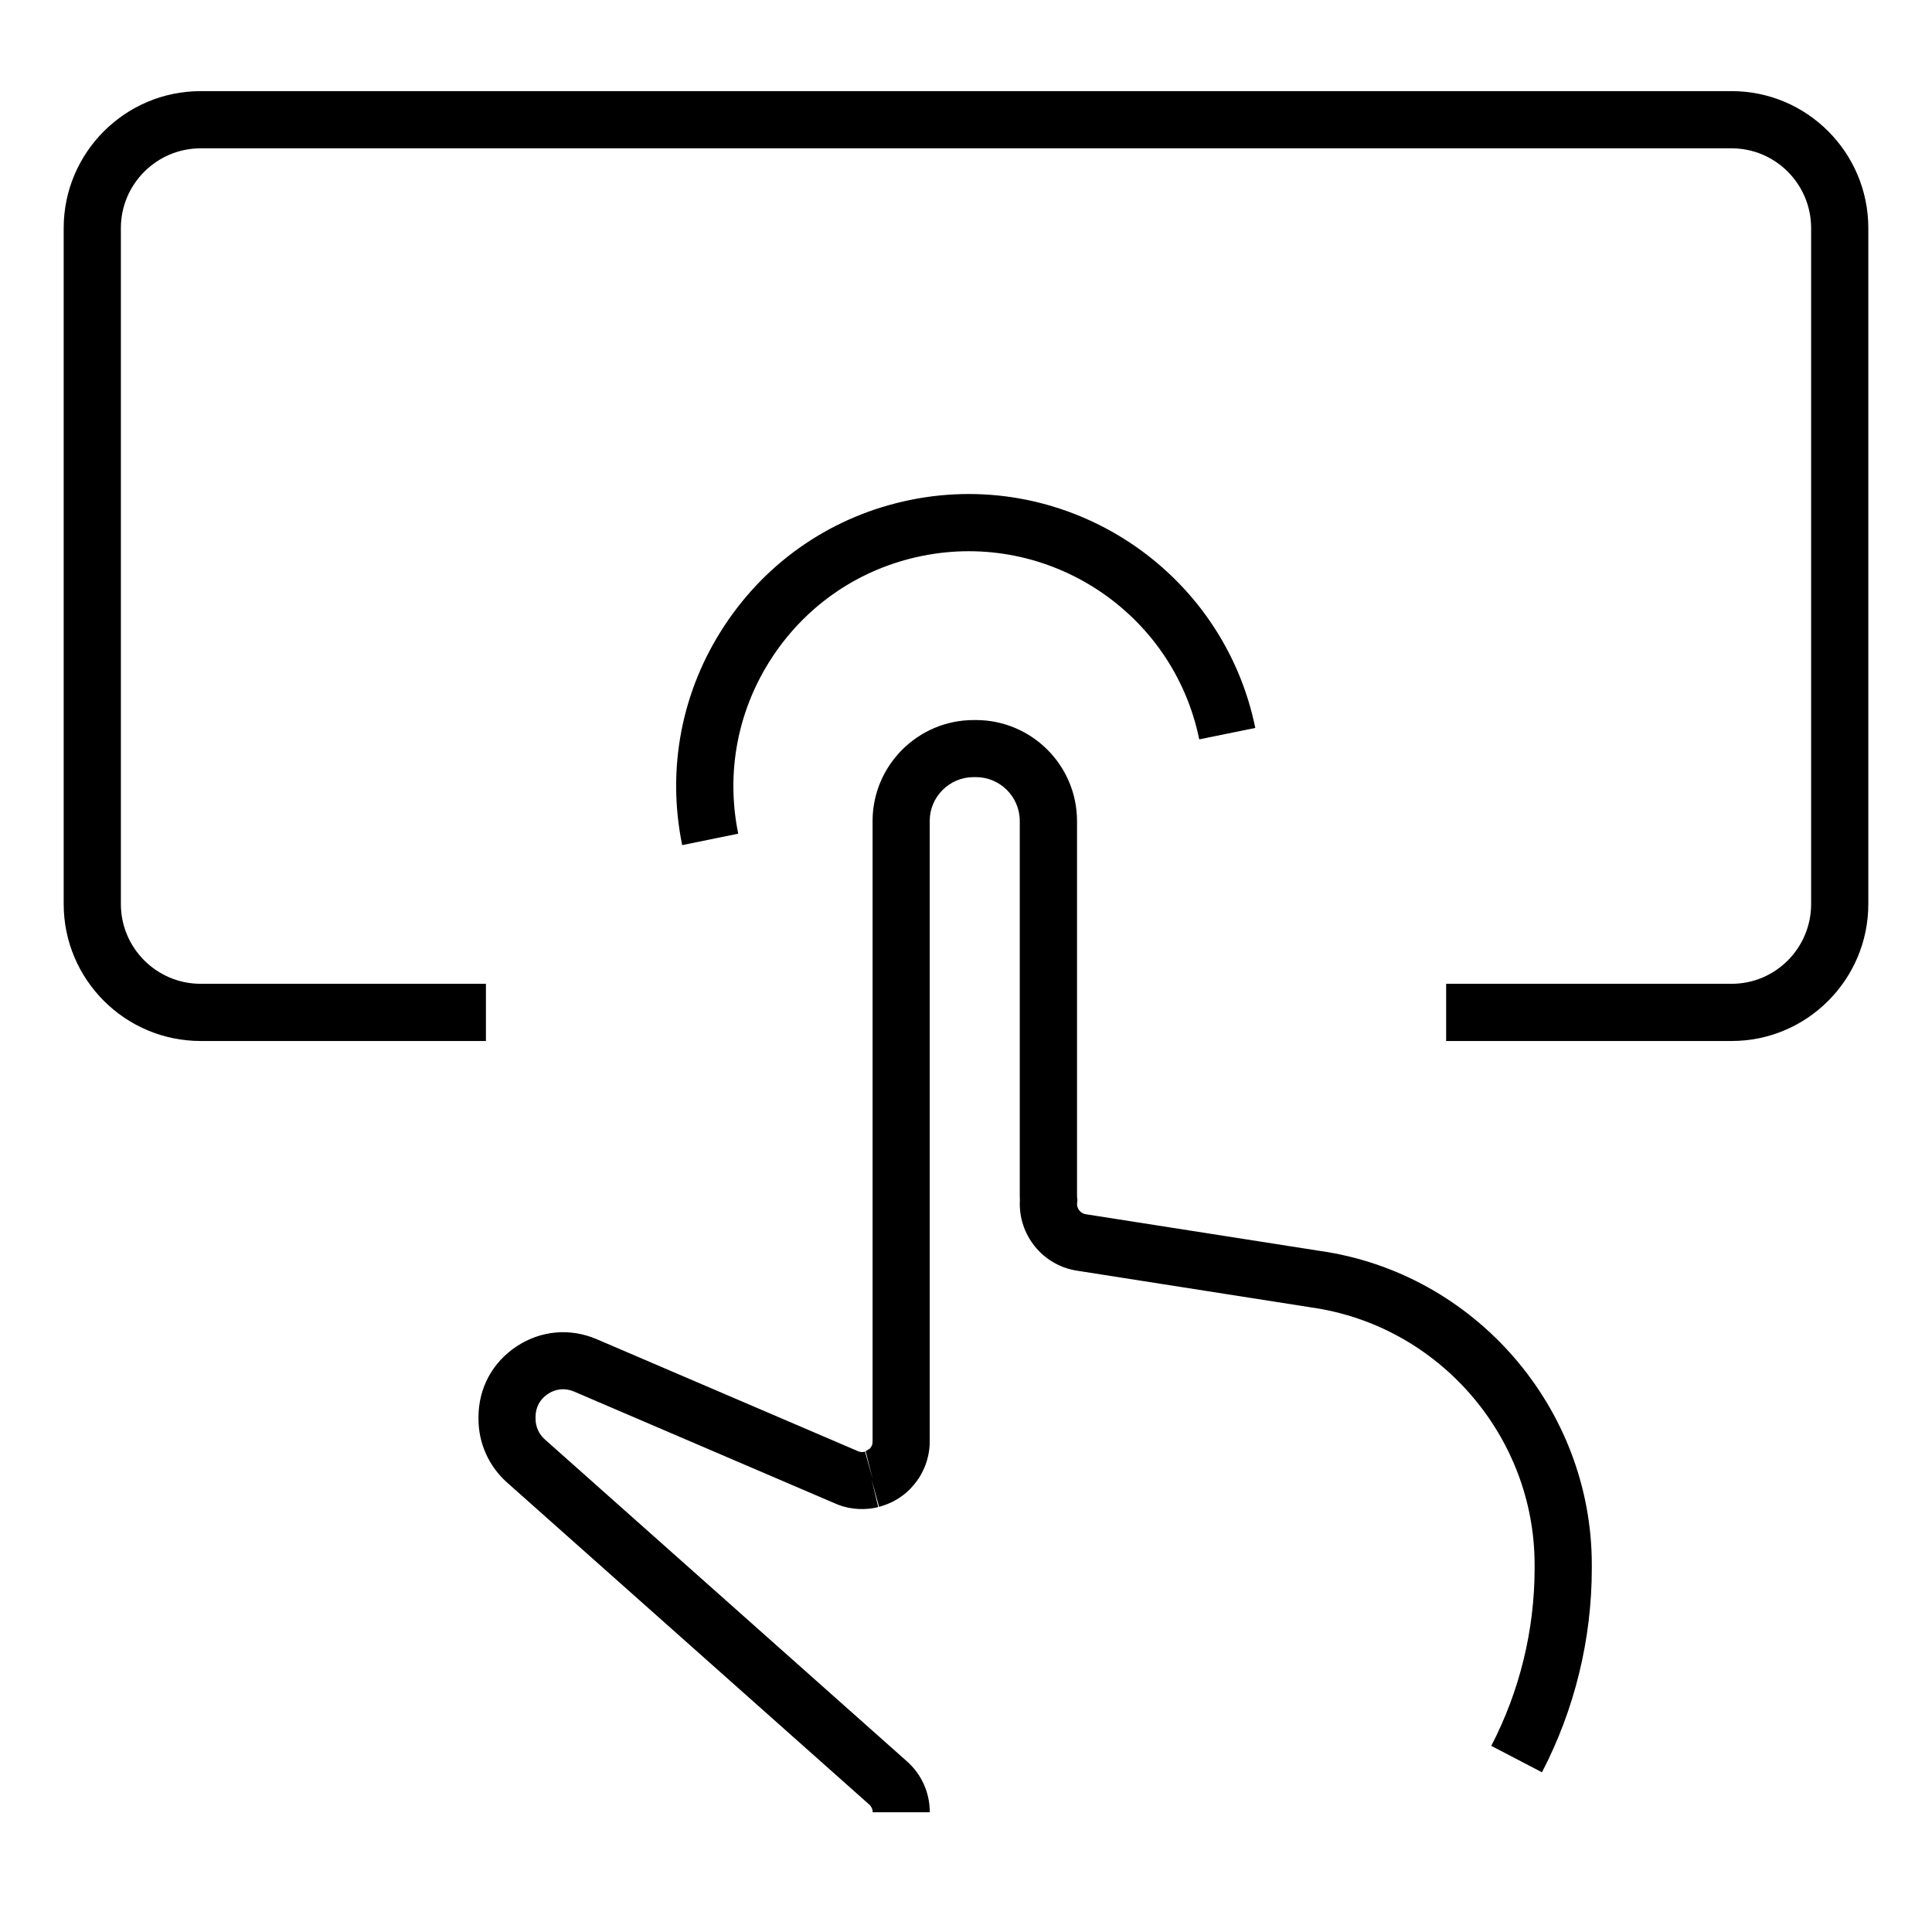
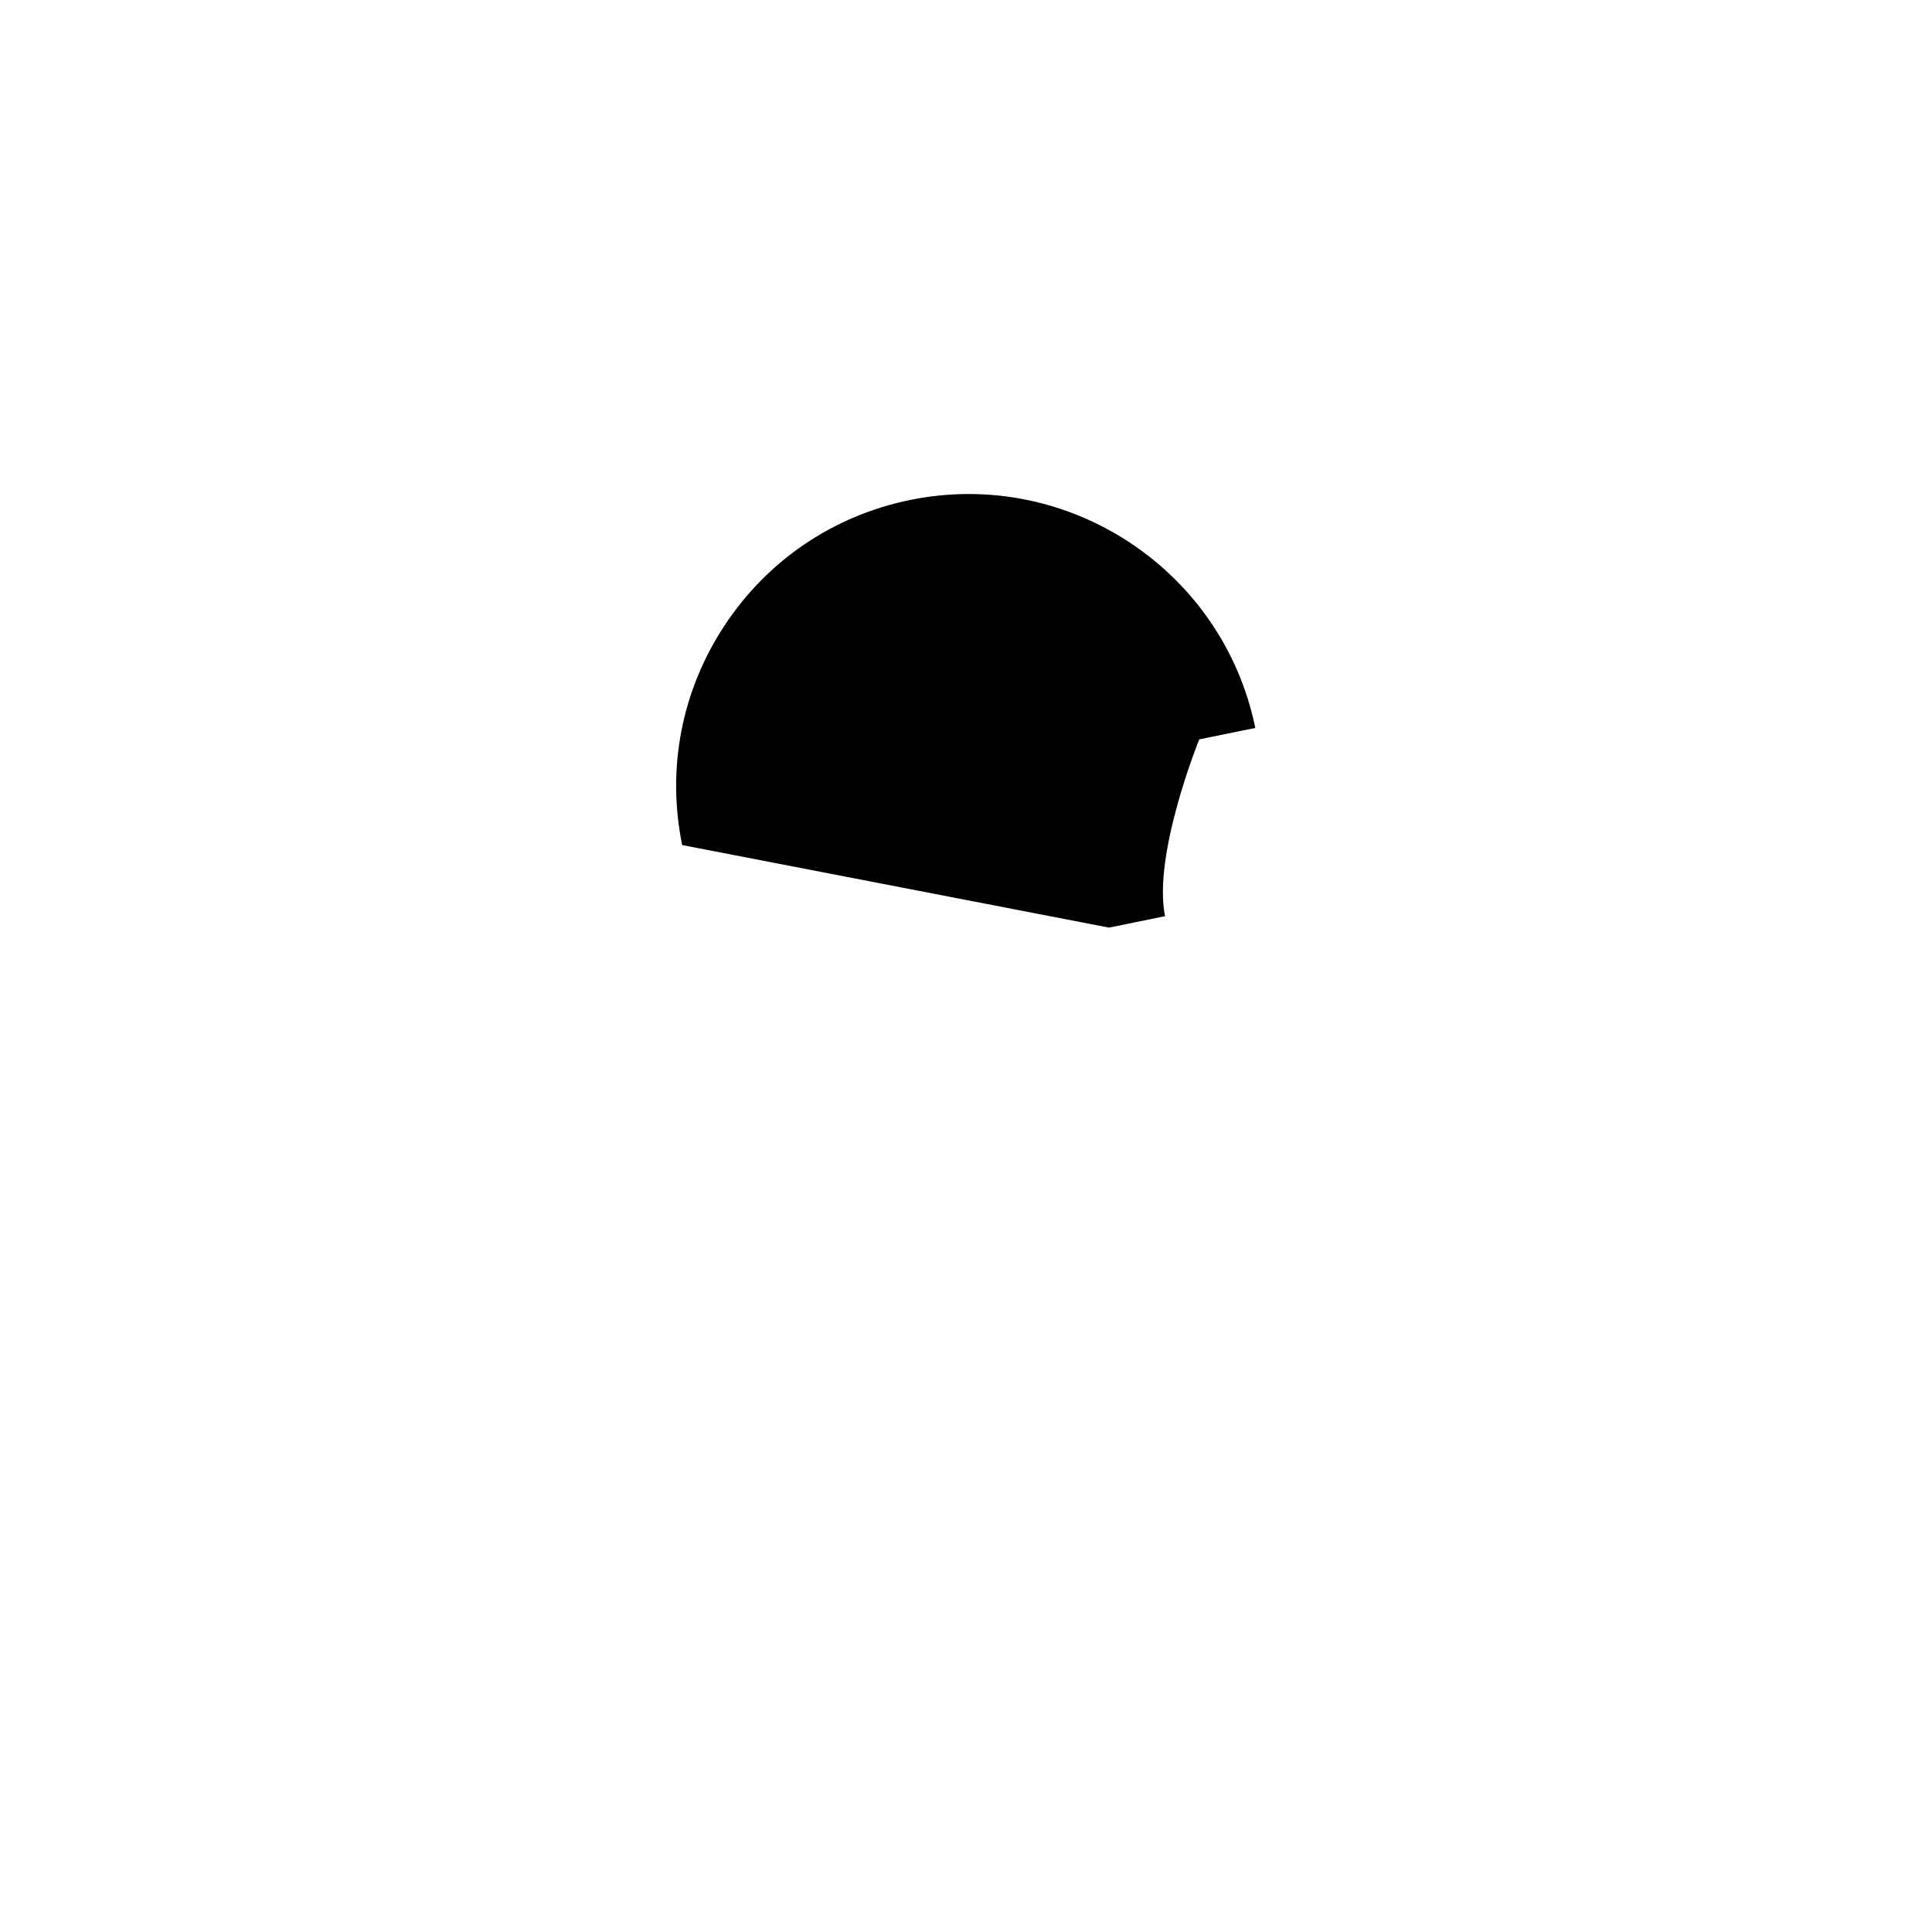
<svg xmlns="http://www.w3.org/2000/svg" viewBox="0 0 304 304" data-name="Layer 1" id="Layer_1">
-   <path d="m146.32,285.16h-9c0-.47-.2-.91-.55-1.22l-57-50.68c-2.84-2.53-4.48-6.16-4.48-9.97v-.3c0-4.56,2.19-8.62,6-11.14,3.81-2.51,8.41-2.92,12.6-1.13l41.13,17.63c.11.05.22.08.32.1.14.03.29.04.43.03l.34-.06,1.21,4.33-1.1-4.36-.11.03.8-.52.23-.34c.06-.11.11-.25.13-.39.02-.11.03-.22.03-.34v-97.63c0-8.77,7.14-15.9,15.91-15.9h.35c8.77,0,15.91,7.13,15.91,15.9v58.97c0,.07,0,.13.01.19l.05.46-.05.46c-.09.86.51,1.64,1.37,1.78l36.83,5.77c24.38,3.48,42.79,24.7,42.79,49.36v.63c0,11.11-2.71,22.19-7.84,32.05l-7.98-4.16c4.46-8.58,6.82-18.22,6.82-27.89v-.63c0-20.22-15.1-37.62-35.12-40.46l-.17-.03-36.73-5.76c-5.42-.85-9.27-5.67-8.97-11.1-.01-.23-.02-.46-.02-.69v-58.97c0-3.81-3.1-6.9-6.91-6.9h-.35c-3.81,0-6.91,3.1-6.91,6.9v97.63c0,.73-.07,1.45-.22,2.15-.21,1.04-.59,2.05-1.11,2.99-.07.13-.13.23-.19.32-.09.16-.21.36-.35.55-.1.14-.2.28-.31.42-.13.17-.21.28-.3.38-.11.14-.25.29-.4.45-.12.13-.21.23-.3.32-.11.11-.24.23-.37.35l-.09.08c-.12.1-.22.19-.32.27-.09.08-.23.18-.36.27l-.09.06c-.15.11-.27.2-.39.28-.08.06-.21.13-.34.21-.21.13-.37.22-.53.3-.12.06-.23.12-.34.17-.22.11-.41.19-.61.27-.12.05-.25.1-.37.14-.18.07-.4.14-.62.21-.11.03-.23.07-.36.1l-1.18-4.34,1.05,4.38c-.18.04-.35.09-.53.12-.16.03-.35.06-.55.09-.18.03-.29.04-.41.05-1.07.11-2.15.05-3.2-.16-.69-.14-1.39-.36-2.05-.65l-41.13-17.63c-1.39-.59-2.84-.46-4.1.37-1.26.83-1.95,2.12-1.95,3.62v.3c0,1.24.53,2.42,1.46,3.24l57,50.68c2.27,2.01,3.57,4.91,3.57,7.95Z" />
-   <path d="m107.34,132.97c-2.46-12.04-.09-24.32,6.69-34.58,6.77-10.26,17.14-17.26,29.18-19.72,24.86-5.08,49.22,11.01,54.31,35.87l-8.82,1.8c-4.09-20-23.68-32.94-43.69-28.85-9.69,1.98-18.02,7.62-23.47,15.87s-7.36,18.13-5.38,27.82l-8.82,1.8Z" />
-   <path d="m272.48,163.8h-44.93v-9h44.93c6.9,0,12.5-5.63,12.5-12.55V35.89c0-6.92-5.61-12.55-12.5-12.55H31.57c-6.92,0-12.55,5.63-12.55,12.55v106.36c0,6.92,5.63,12.55,12.55,12.55h44.89v9H31.57c-11.88,0-21.55-9.67-21.55-21.55V35.89c0-11.88,9.67-21.55,21.55-21.55h240.91c11.86,0,21.5,9.67,21.5,21.55v106.36c0,11.88-9.65,21.55-21.5,21.55Z" />
+   <path d="m107.34,132.97c-2.46-12.04-.09-24.32,6.69-34.58,6.77-10.26,17.14-17.26,29.18-19.72,24.86-5.08,49.22,11.01,54.31,35.87l-8.82,1.8s-7.36,18.13-5.38,27.82l-8.82,1.8Z" />
</svg>